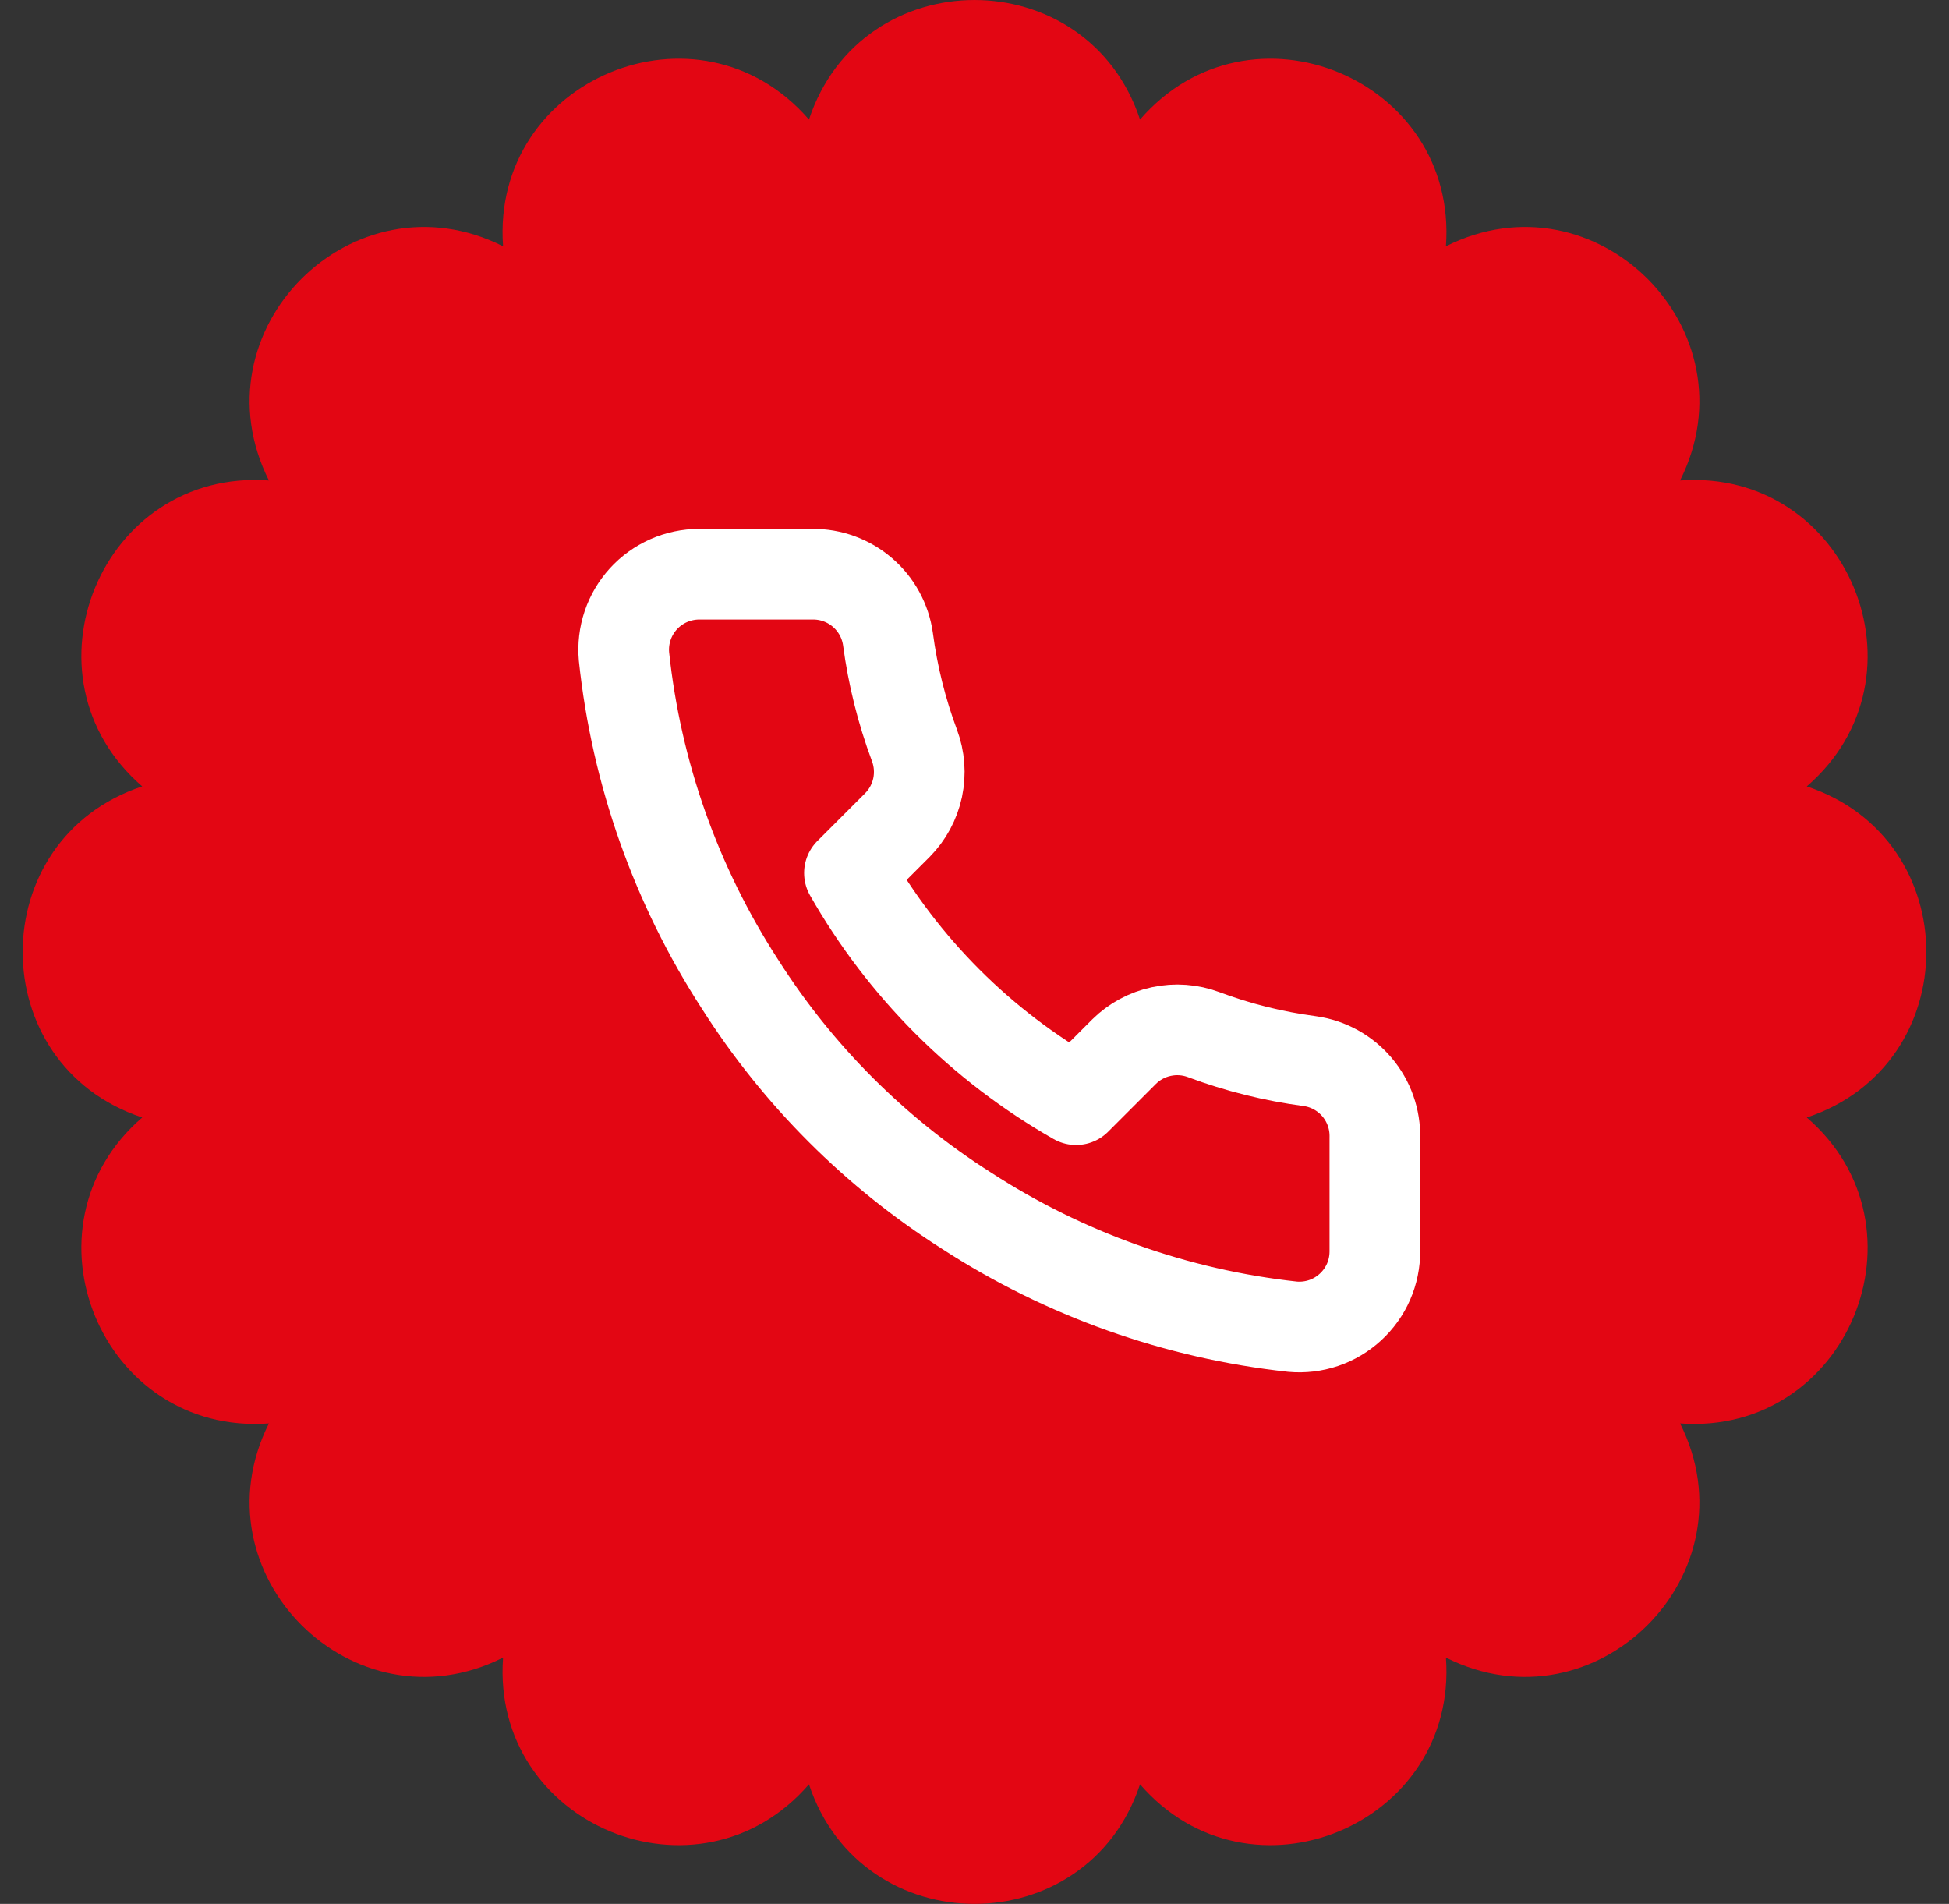
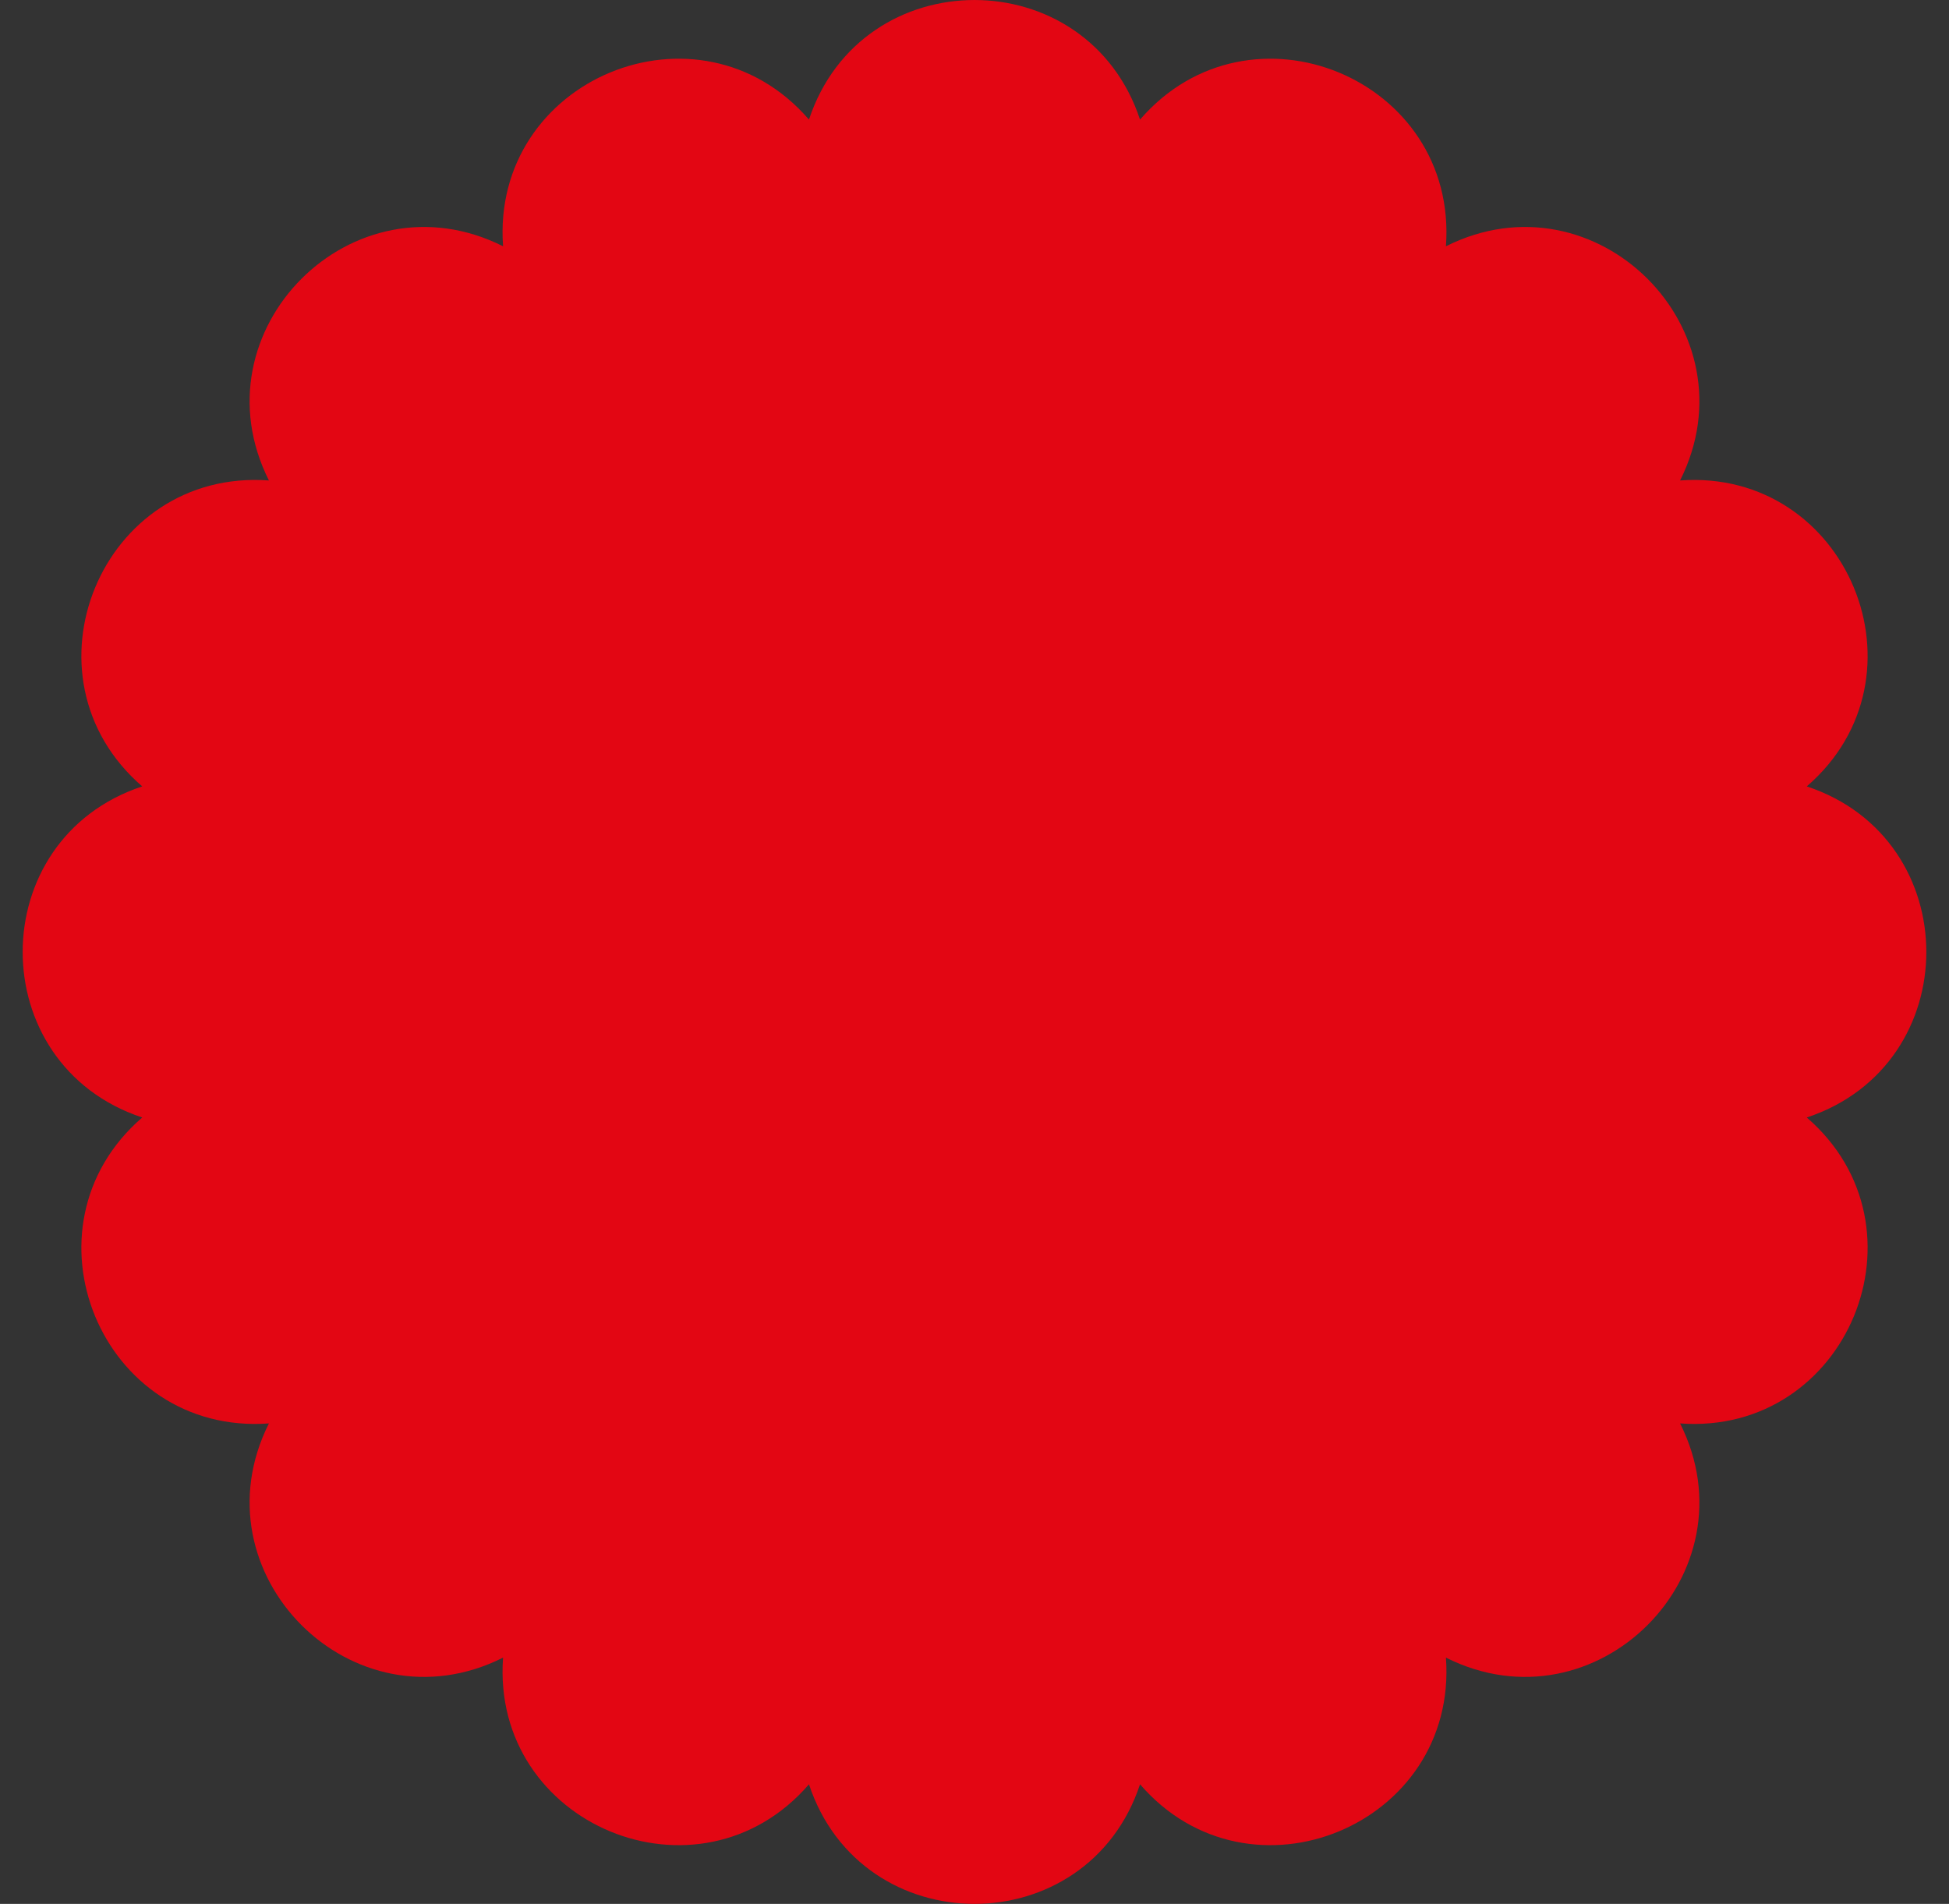
<svg xmlns="http://www.w3.org/2000/svg" width="43" height="42" viewBox="0 0 43 42" fill="none">
  <rect x="0" y="0" width="43" height="42" fill="#333333" stroke="none" />
  <g clip-path="url(#clip0_1671_13658)">
    <path d="M25.152 2.638C27.575 -0.166 32.171 1.738 31.901 5.433C35.212 3.77 38.73 7.288 37.067 10.599C40.762 10.329 42.666 14.925 39.862 17.348C43.379 18.512 43.379 23.488 39.862 24.652C42.666 27.075 40.762 31.671 37.067 31.401C38.73 34.712 35.212 38.23 31.901 36.567C32.171 40.262 27.575 42.166 25.152 39.362C23.988 42.879 19.012 42.879 17.848 39.362C15.425 42.166 10.829 40.262 11.099 36.567C7.788 38.23 4.27 34.712 5.933 31.401C2.238 31.671 0.334 27.075 3.138 24.652C-0.379 23.488 -0.379 18.512 3.138 17.348C0.334 14.925 2.238 10.329 5.933 10.599C4.27 7.288 7.788 3.77 11.099 5.433C10.829 1.738 15.425 -0.166 17.848 2.638C19.012 -0.879 23.988 -0.879 25.152 2.638Z" fill="#E30613" />
    <g clip-path="url(#clip1_1671_13658)">
-       <path d="M30.333 25.1V27.6C30.334 27.832 30.287 28.062 30.194 28.275C30.101 28.488 29.964 28.678 29.793 28.835C29.622 28.992 29.42 29.112 29.201 29.186C28.981 29.26 28.748 29.288 28.517 29.267C25.952 28.988 23.489 28.112 21.325 26.709C19.311 25.429 17.604 23.722 16.325 21.709C14.916 19.535 14.04 17.06 13.767 14.484C13.746 14.253 13.773 14.021 13.847 13.802C13.921 13.582 14.04 13.381 14.195 13.21C14.351 13.039 14.541 12.903 14.753 12.809C14.965 12.716 15.194 12.667 15.425 12.667H17.925C18.329 12.663 18.721 12.806 19.028 13.07C19.335 13.334 19.535 13.7 19.591 14.1C19.697 14.9 19.893 15.686 20.175 16.442C20.287 16.74 20.311 17.064 20.245 17.376C20.178 17.688 20.024 17.974 19.8 18.2L18.741 19.259C19.928 21.345 21.655 23.072 23.741 24.259L24.8 23.2C25.026 22.976 25.312 22.822 25.624 22.756C25.936 22.689 26.26 22.713 26.558 22.825C27.314 23.108 28.1 23.303 28.9 23.409C29.305 23.466 29.674 23.67 29.939 23.982C30.203 24.294 30.343 24.692 30.333 25.1Z" stroke="white" stroke-width="2" stroke-linecap="round" stroke-linejoin="round" />
-     </g>
+       </g>
  </g>
  <defs>
    <clipPath id="clip0_1671_13658">
      <rect x="0.5" width="42" height="42" rx="14.762" fill="white" />
    </clipPath>
    <clipPath id="clip1_1671_13658">
-       <rect width="20" height="20" fill="white" transform="translate(12 11)" />
-     </clipPath>
+       </clipPath>
  </defs>
</svg>